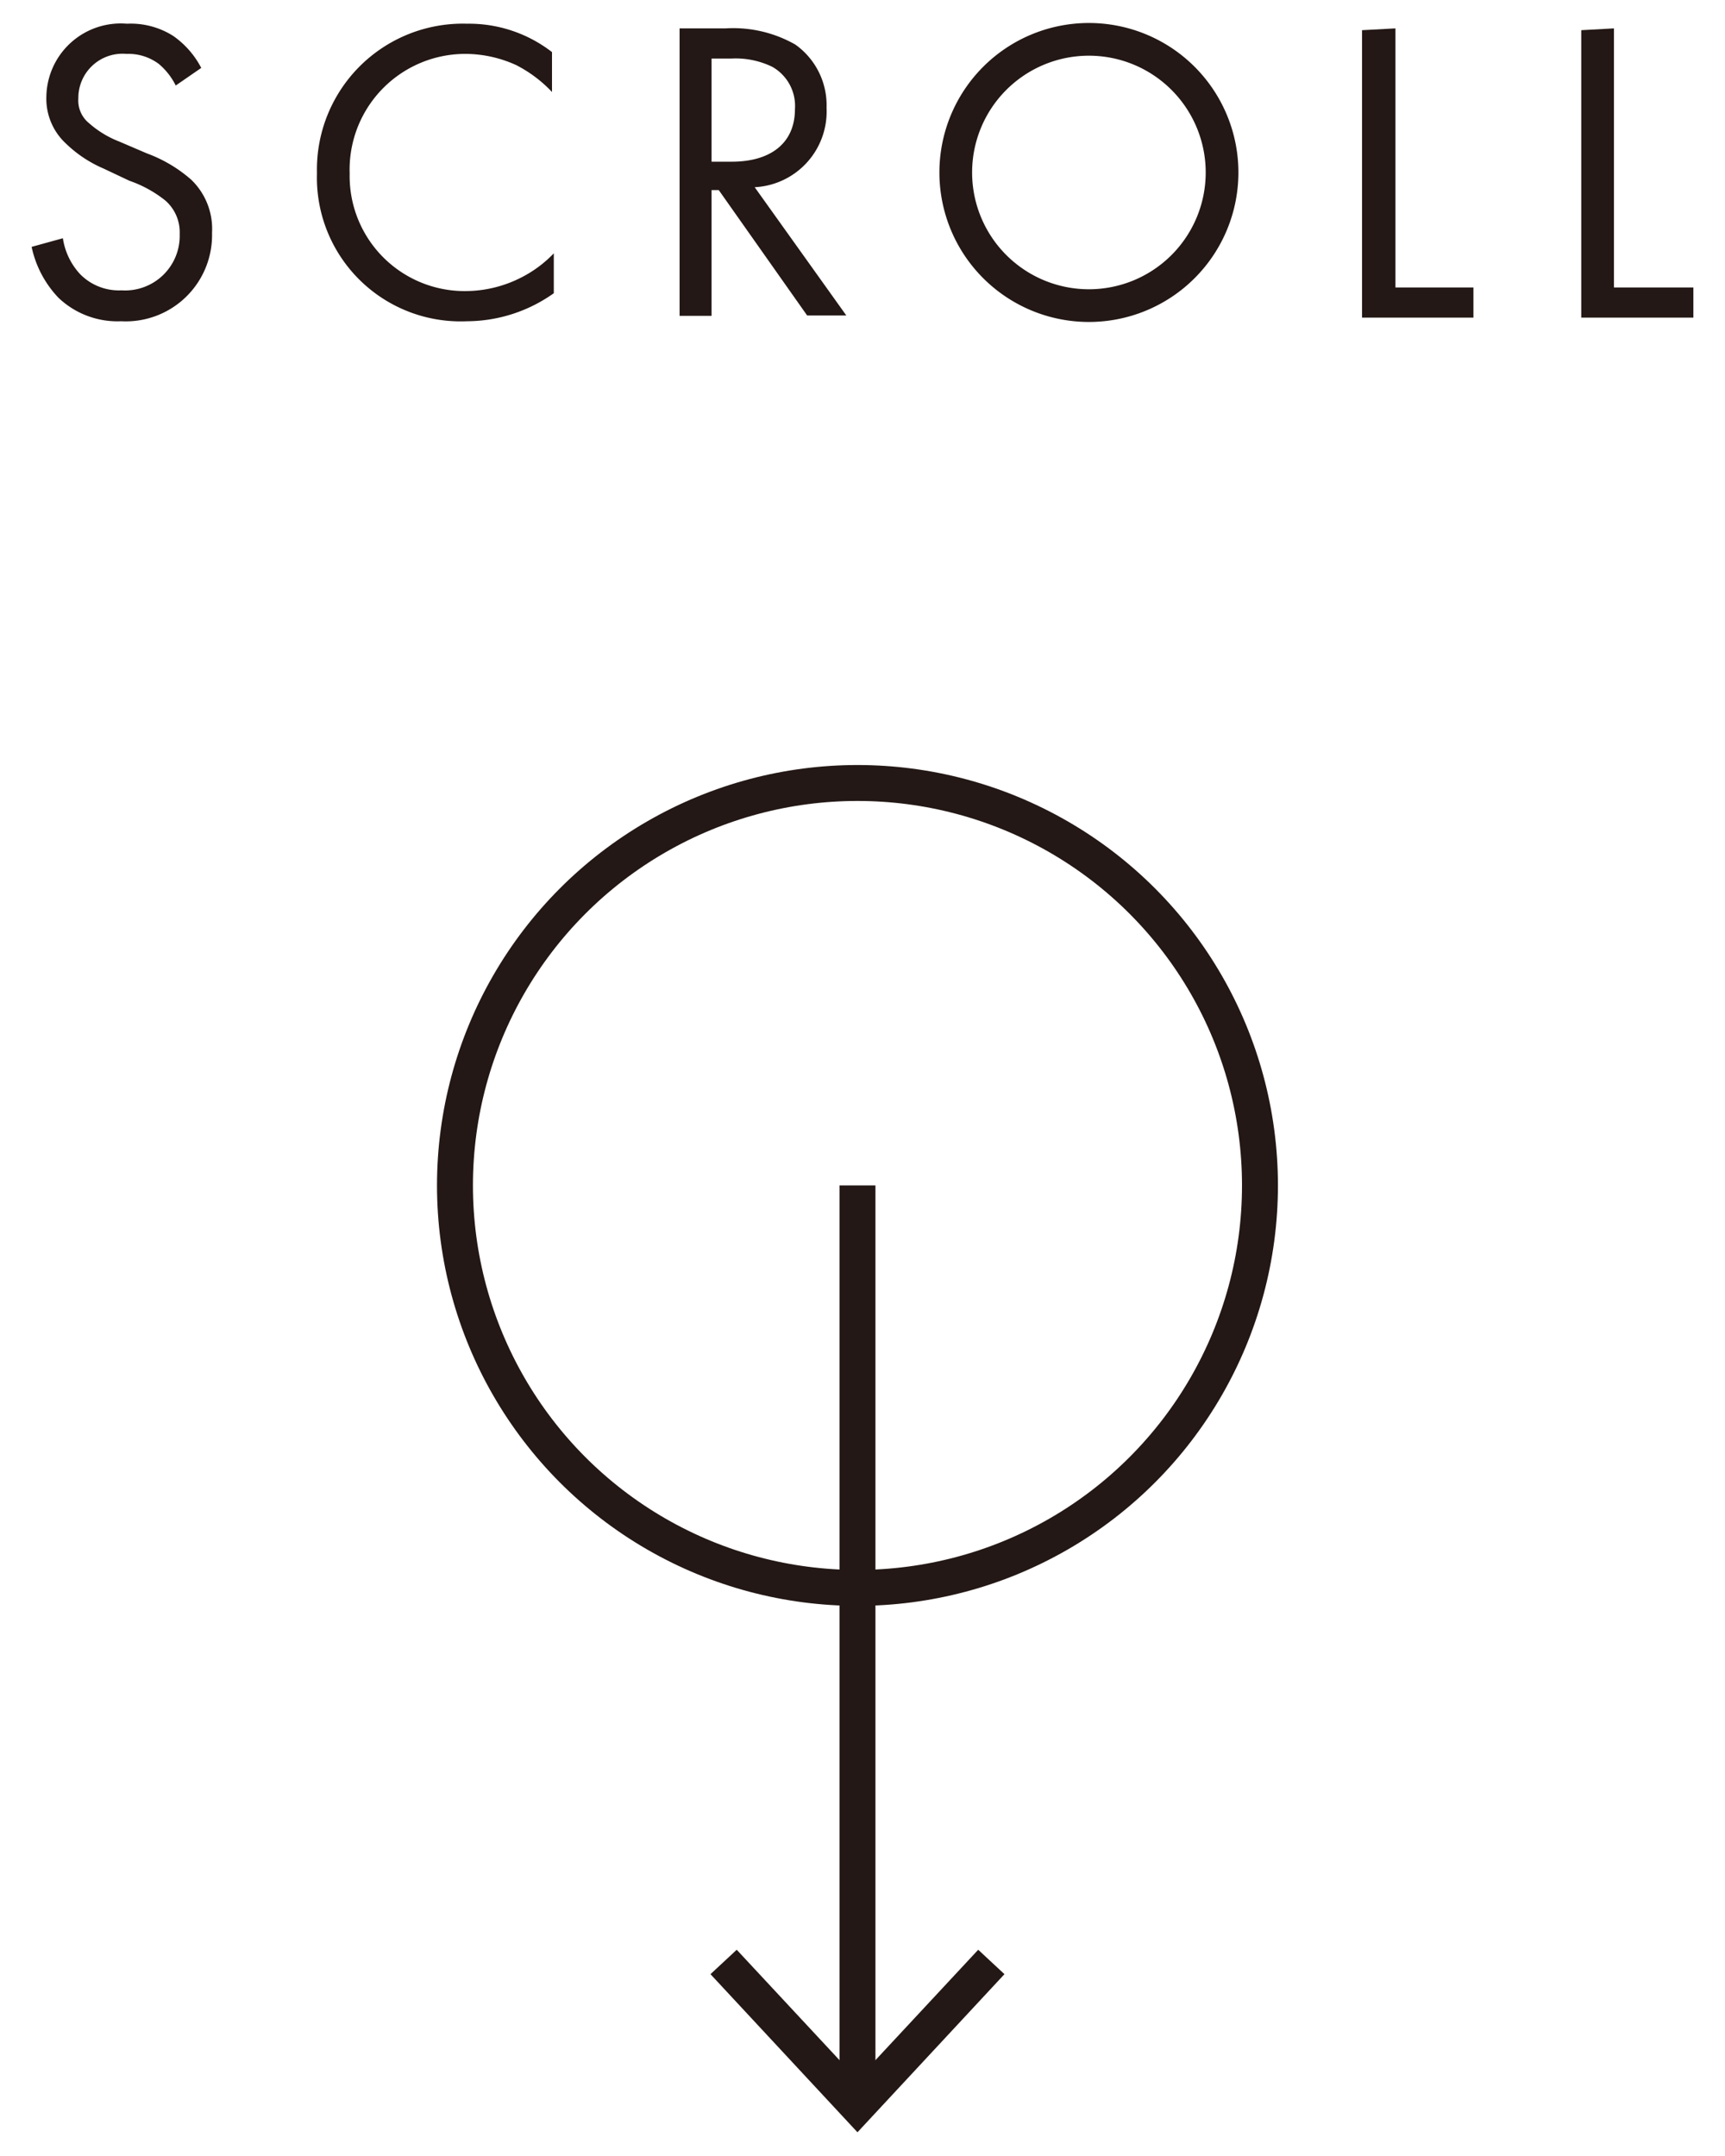
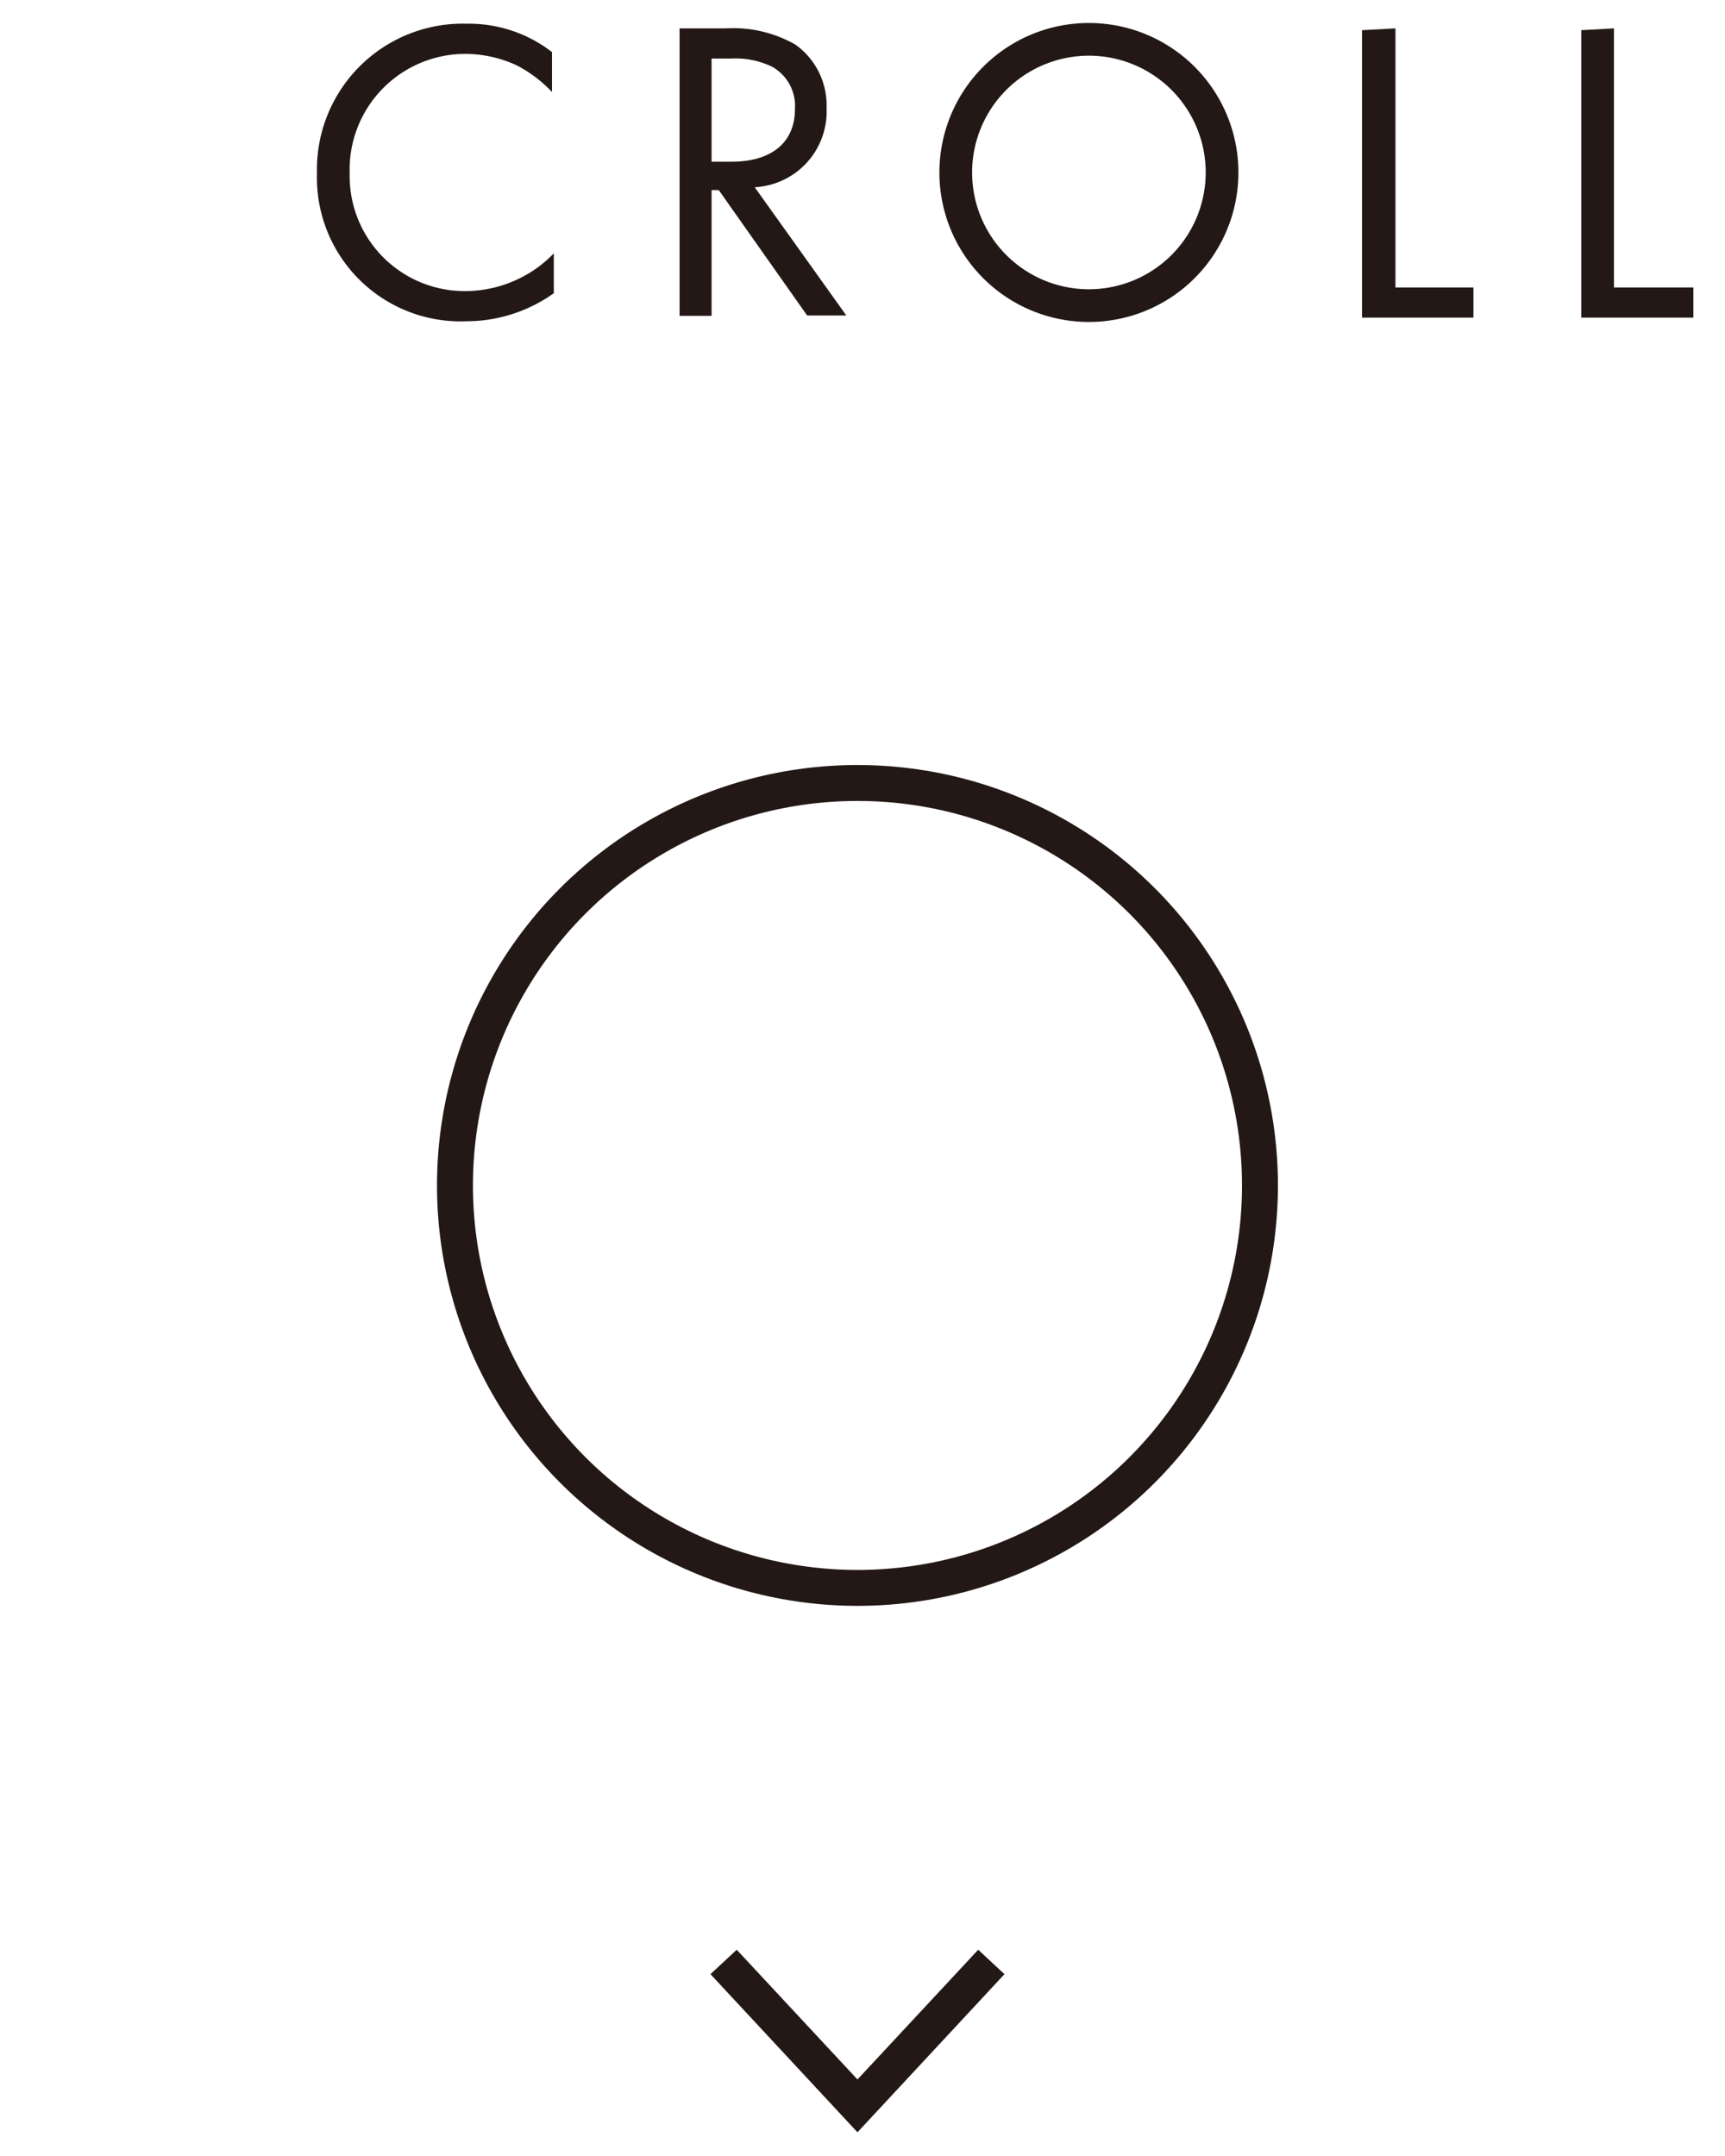
<svg xmlns="http://www.w3.org/2000/svg" width="48" height="60" viewBox="0 0 48 60">
  <g>
    <g>
      <g>
-         <path d="M4.89,2.38a1.87,1.87,0,0,0-.47-.6,1.41,1.41,0,0,0-.9-.28A1.23,1.23,0,0,0,2.18,2.74a.81.81,0,0,0,.3.69,2.78,2.78,0,0,0,.84.51l.77.33A3.93,3.93,0,0,1,5.32,5,1.9,1.9,0,0,1,5.9,6.48,2.4,2.4,0,0,1,3.37,8.94a2.38,2.38,0,0,1-1.74-.65A2.93,2.93,0,0,1,.88,6.87l.87-.24a1.87,1.87,0,0,0,.48,1,1.51,1.51,0,0,0,1.15.45A1.52,1.52,0,0,0,5,6.51a1.17,1.17,0,0,0-.4-.93,3.37,3.37,0,0,0-1-.55l-.72-.34A3.46,3.46,0,0,1,1.84,4a1.7,1.7,0,0,1-.55-1.31A2.07,2.07,0,0,1,3.53.66,2.21,2.21,0,0,1,4.82,1a2.48,2.48,0,0,1,.78.89Z" style="fill: #231815" />
        <path d="M15.36,2.56a3.66,3.66,0,0,0-1-.75,3.43,3.43,0,0,0-1.38-.31A3.22,3.22,0,0,0,9.73,4.83,3.2,3.2,0,0,0,13,8.1a3.42,3.42,0,0,0,1.49-.37,3.35,3.35,0,0,0,.92-.68V8.16A4.19,4.19,0,0,1,13,8.94,4,4,0,0,1,8.82,4.82,4.06,4.06,0,0,1,13,.66a3.77,3.77,0,0,1,2.36.79Z" style="fill: #231815" />
        <path d="M20.19.79a3.49,3.49,0,0,1,1.94.45A2.07,2.07,0,0,1,23,3a2.11,2.11,0,0,1-2,2.21l2.55,3.57H22.46L20,5.29H19.8v3.5h-.89v-8ZM19.8,4.5h.56c1.1,0,1.76-.53,1.76-1.46a1.25,1.25,0,0,0-.63-1.18,2.33,2.33,0,0,0-1.15-.23H19.8Z" style="fill: #231815" />
        <path d="M26.14,4.8a4.16,4.16,0,0,1,8.32,0,4.16,4.16,0,0,1-8.32,0Zm.91,0a3.25,3.25,0,1,0,6.5,0,3.25,3.25,0,1,0-6.5,0Z" style="fill: #231815" />
        <path d="M38.83.79V8H41v.84h-3.1v-8Z" style="fill: #231815" />
        <path d="M44.91.79V8h2.21v.84H44v-8Z" style="fill: #231815" />
      </g>
      <circle cx="23.86" cy="32.99" r="11.2" style="fill: none;stroke: #231815;stroke-miterlimit: 10" />
      <g>
-         <line x1="23.86" y1="32.99" x2="23.86" y2="58.25" style="fill: none;stroke: #231815;stroke-miterlimit: 10" />
        <polygon points="19.77 54.94 20.5 54.26 23.86 57.87 27.22 54.26 27.95 54.94 23.86 59.34 19.77 54.94" style="fill: #231815" />
      </g>
    </g>
    <rect width="48" height="60" style="fill: none" />
  </g>
</svg>